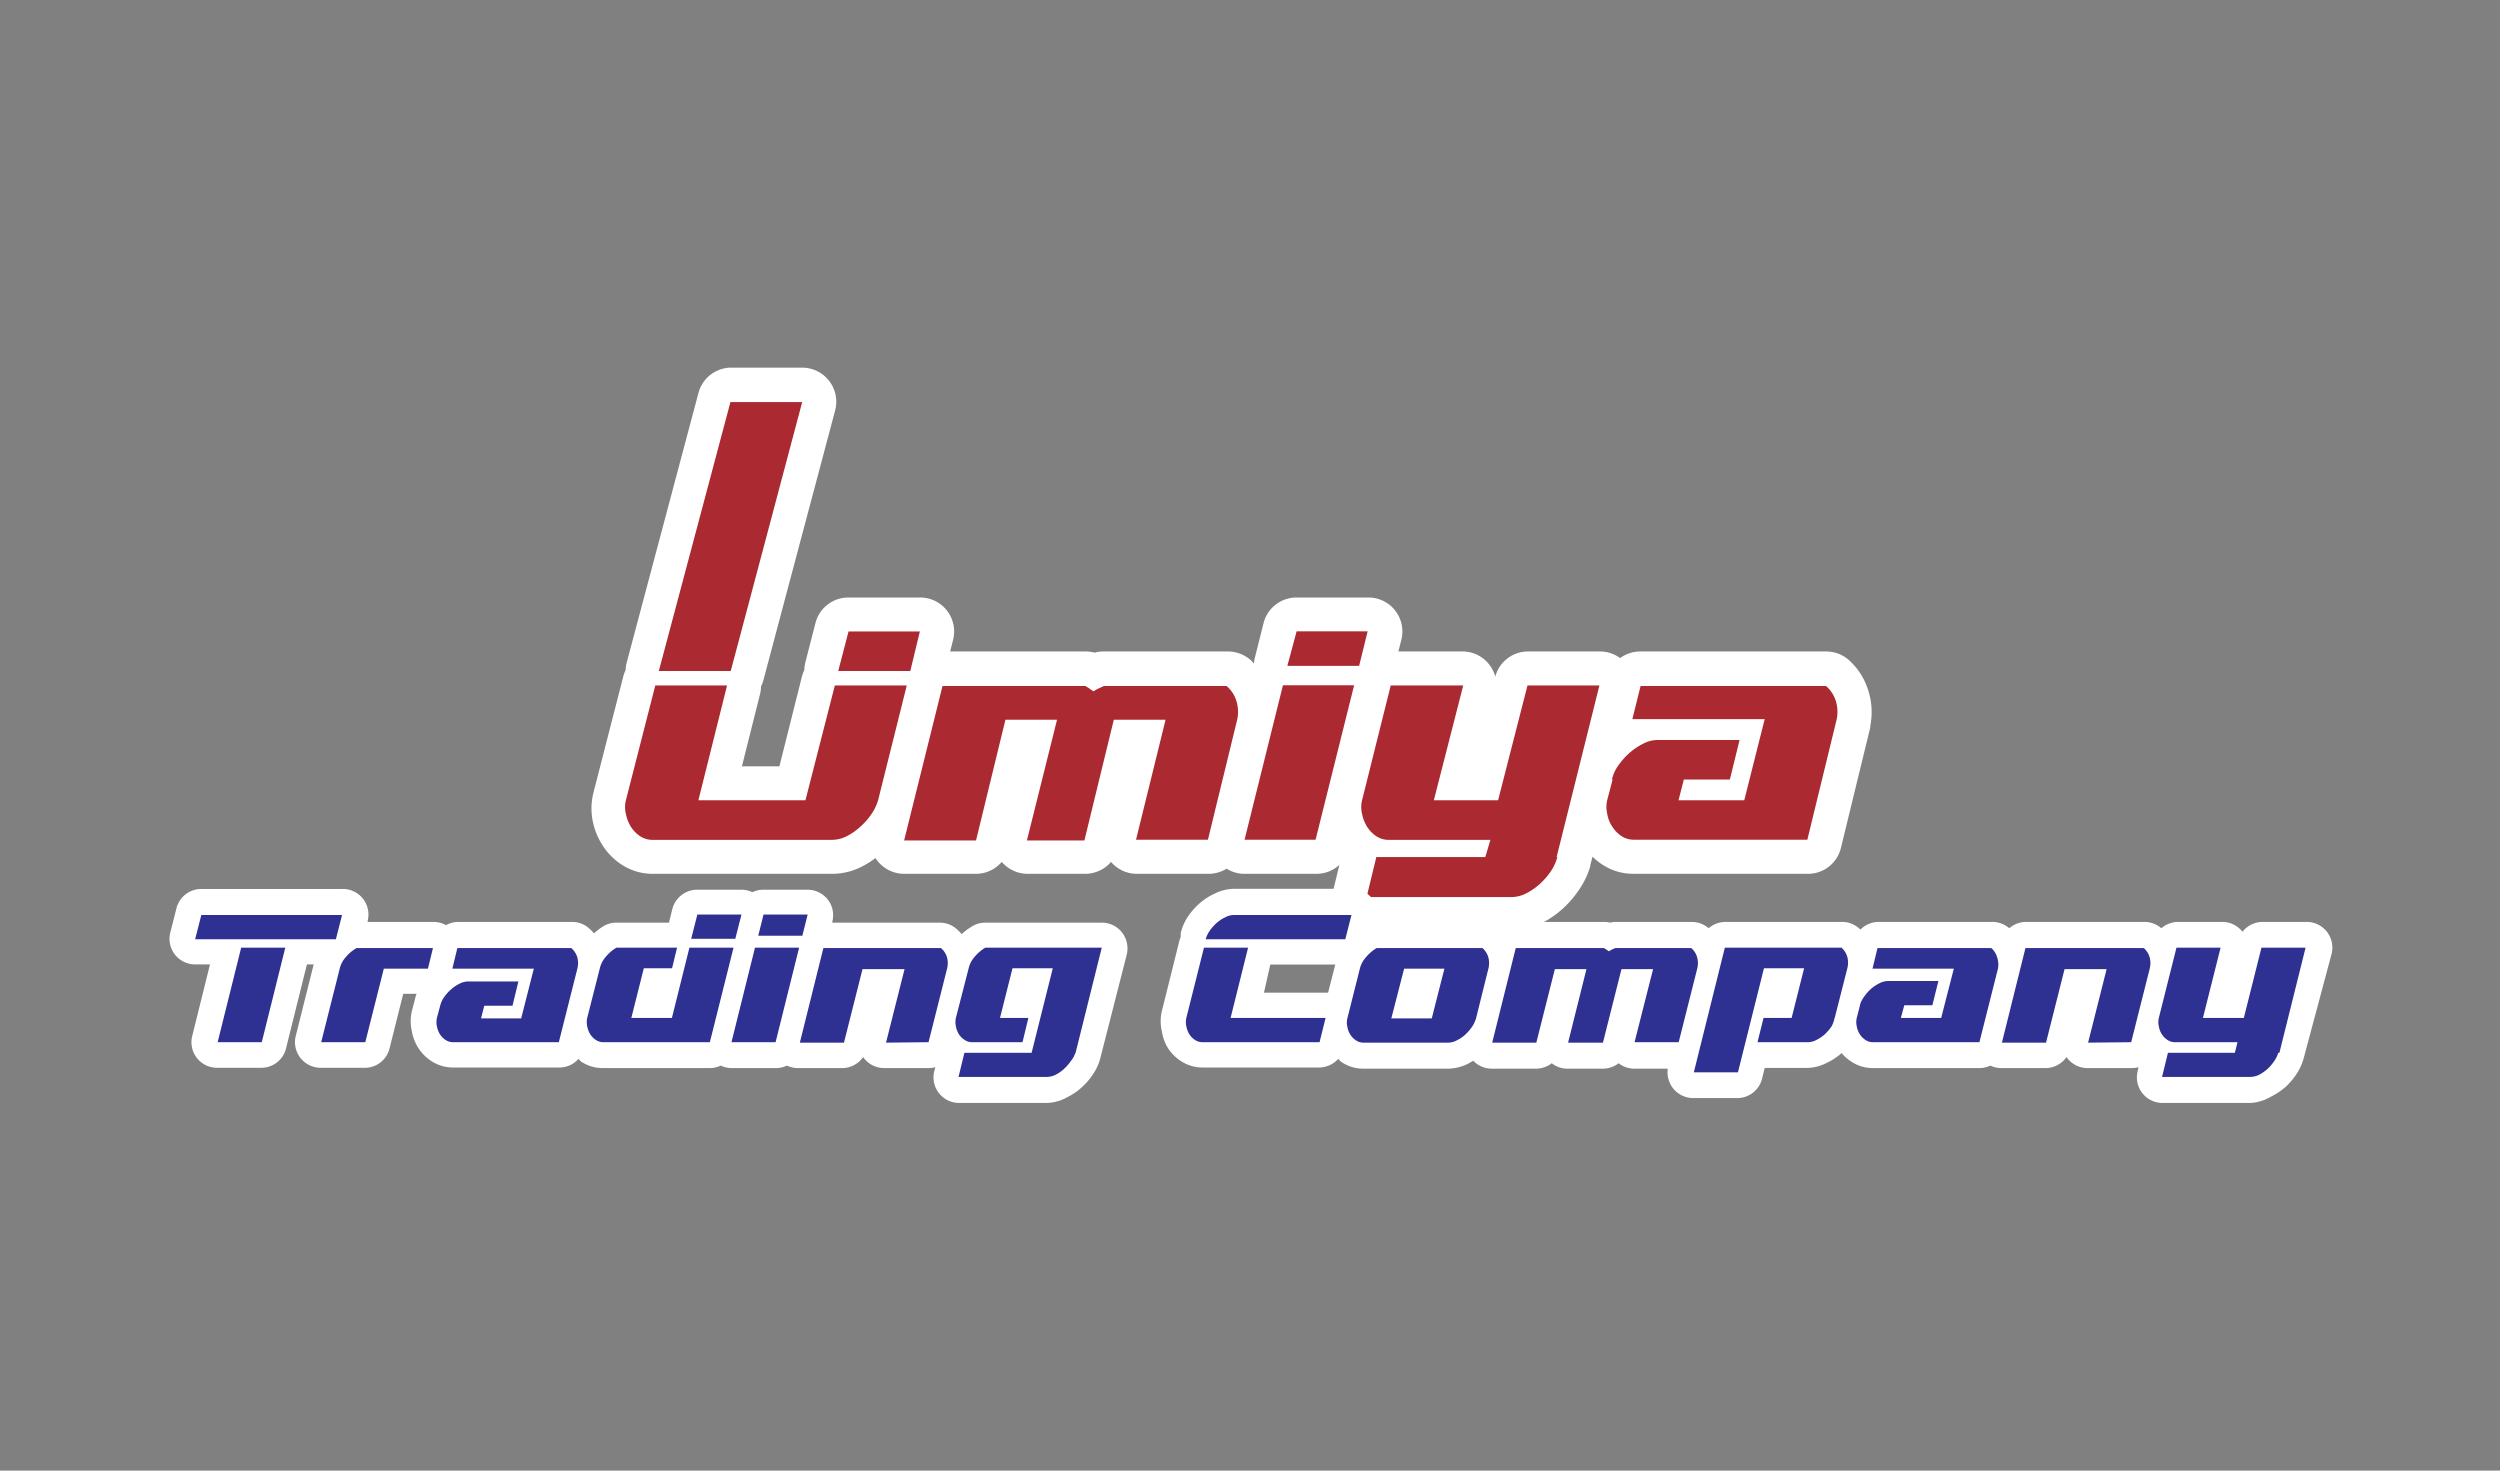
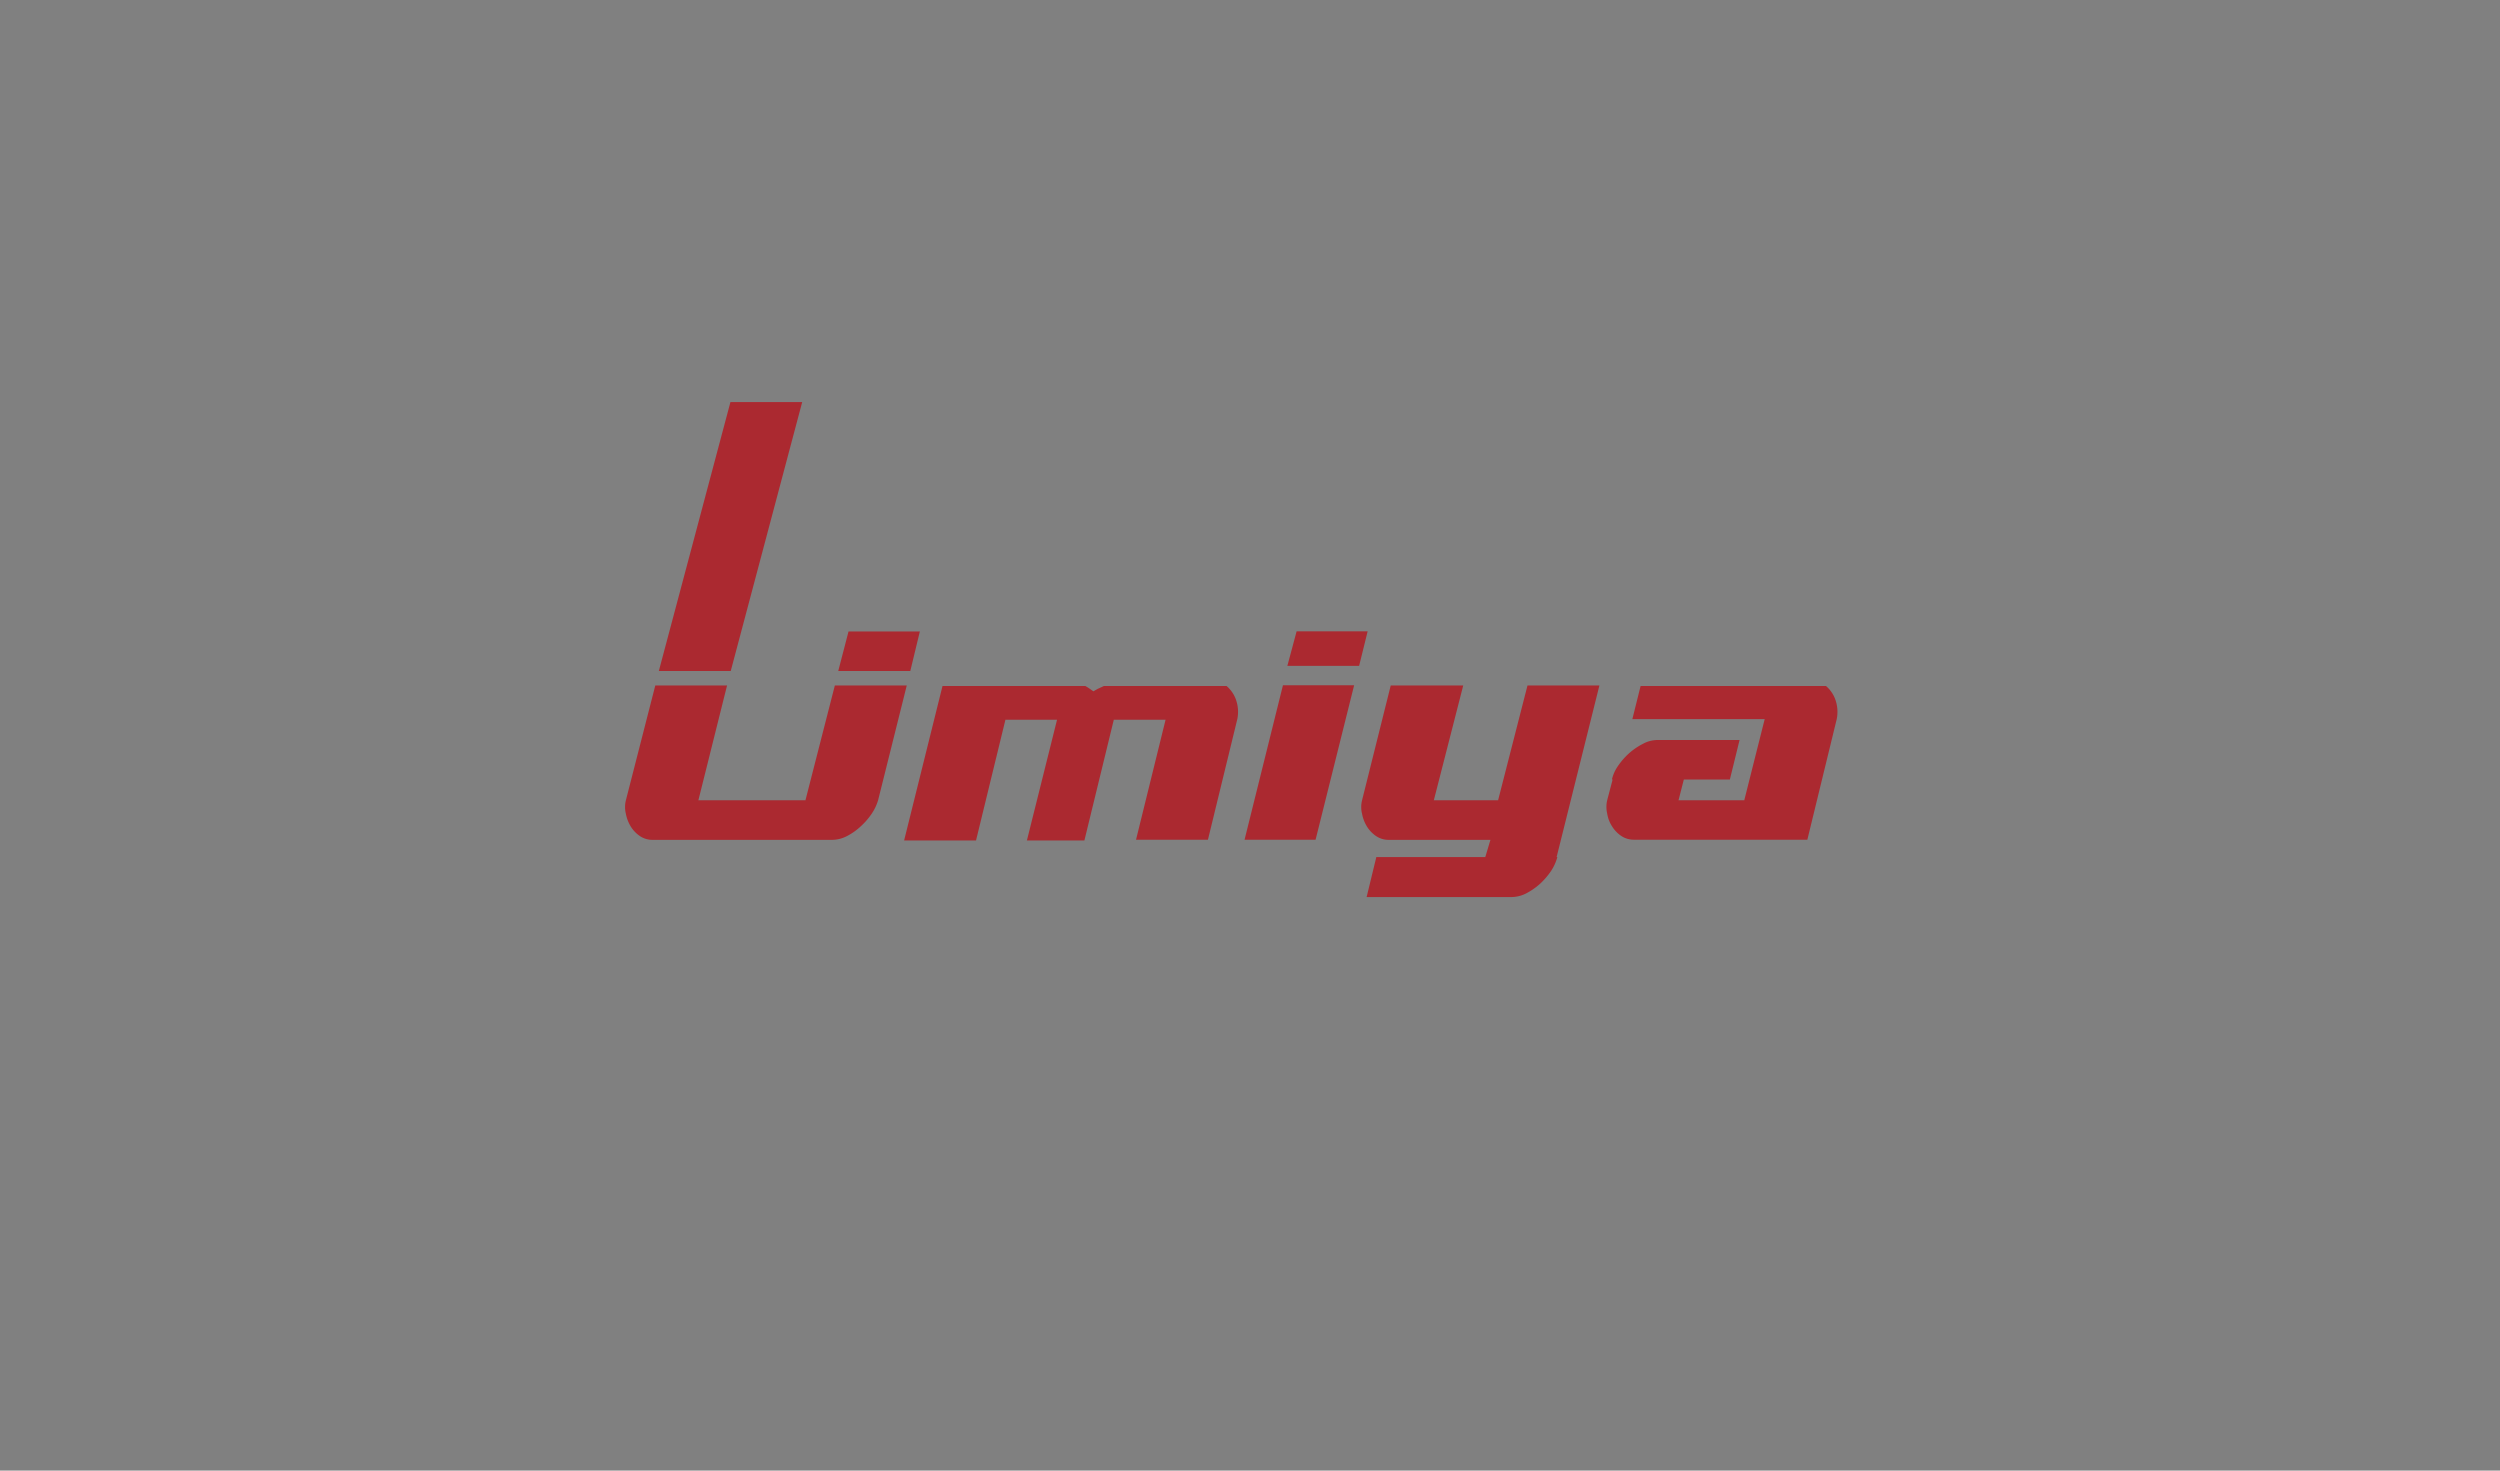
<svg xmlns="http://www.w3.org/2000/svg" id="Layer_1" data-name="Layer 1" viewBox="0 0 170 100">
  <rect x="0" y="0" width="170" height="100" fill="#808080" stroke="none" />
  <defs>
    <style>.cls-1{fill:#fff;}.cls-2{fill:#ab2930;}.cls-3{fill:#2e3192;}</style>
  </defs>
  <title>LogoArtboard 24</title>
-   <path class="cls-1" d="M102.8,63.28H92.93a2.31,2.31,0,0,1-2.24-2.87l.39-1.6a2.31,2.31,0,0,1-1.57.61H84.63a2.25,2.25,0,0,1-1.22-.35,2.34,2.34,0,0,1-1.22.35H77.3a2.3,2.3,0,0,1-1.75-.81,2.33,2.33,0,0,1-1.76.81H69.88a2.33,2.33,0,0,1-1.76-.81,2.31,2.31,0,0,1-1.75.81H61.48a2.32,2.32,0,0,1-1.82-.89l-.13-.18a6.33,6.33,0,0,1-.89.56,4.43,4.43,0,0,1-2,.51H44.39a3.85,3.85,0,0,1-2.17-.66,4.39,4.39,0,0,1-1.28-1.33,4.78,4.78,0,0,1-.65-1.68,4.39,4.39,0,0,1,.08-1.91l2-7.79a2.48,2.48,0,0,1,.17-.48,2.34,2.34,0,0,1,.08-.53l4.87-18.3A2.31,2.31,0,0,1,49.67,25h4.88a2.32,2.32,0,0,1,2.24,2.91L51.92,46.22a2.2,2.2,0,0,1-.17.45,2.2,2.2,0,0,1-.06.5l-1.24,4.94H53l1.52-6.06a2.48,2.48,0,0,1,.17-.48,3,3,0,0,1,.07-.51l.69-2.69a2.31,2.31,0,0,1,2.24-1.74h4.88a2.31,2.31,0,0,1,2.24,2.88l-.2.79h9.19a2.27,2.27,0,0,1,.63.08,2.15,2.15,0,0,1,.62-.08h8.45a2.36,2.36,0,0,1,1.54.58l.23.23a2.32,2.32,0,0,1,.06-.38l.59-2.35a2.31,2.31,0,0,1,2.24-1.75h4.89a2.31,2.31,0,0,1,2.24,2.88l-.2.79h4.35a2.29,2.29,0,0,1,1.82.88,2.33,2.33,0,0,1,.42.83,2.3,2.3,0,0,1,2.23-1.71h4.89a2.3,2.3,0,0,1,1.37.45,2.3,2.3,0,0,1,1.38-.45h12.63a2.34,2.34,0,0,1,1.54.58,4.59,4.59,0,0,1,1.33,2.1,4.82,4.82,0,0,1,.13,2.38l0,.1-2,8.21a2.3,2.3,0,0,1-2.24,1.75H111.08a3.83,3.83,0,0,1-2.17-.66,4.31,4.31,0,0,1-.62-.51l-.15.59v.06a5.54,5.54,0,0,1-.75,1.58,7.09,7.09,0,0,1-1.1,1.29,6.75,6.75,0,0,1-1.44,1A4.43,4.43,0,0,1,102.8,63.28Zm3.1-5Zm-2.46-2.07a2.35,2.35,0,0,1,.11,1.46l-.09.35.08-.11a1,1,0,0,0,.13-.24l2.18-8.75h-.12L104.21,55A2.3,2.3,0,0,1,103.44,56.21Zm17.5-1.41h.13l1.46-5.88h-.18a2.59,2.59,0,0,1-.07.55Zm-9.36,0h.32a2.23,2.23,0,0,1,0-1l.16-.6a1.13,1.13,0,0,0-.1.13l-.09.15s0,0,0,.06Zm-16.68,0h.32a2.3,2.3,0,0,1,0-.94l1.23-4.94h-.12Zm-7.31,0h.12l1.46-5.88h-.12Zm-7.32,0h.11l1.47-5.88h-.18a2.5,2.5,0,0,1-.07.54Zm-15.83,0h.12L66,48.92H65.9Zm-19.54,0h.31a2.3,2.3,0,0,1,0-.94l1.23-4.94h-.12Zm13.67-5.88-1.31,5.24.08-.1a1.15,1.15,0,0,0,.13-.25l1.22-4.89ZM109.66,53ZM81.94,48.3Zm-34.13-5h.1l3.64-13.67h-.1Z" />
  <path class="cls-2" d="M109.66,53l-.37,1.41a2,2,0,0,0,0,.92,2.2,2.2,0,0,0,.33.86,2.14,2.14,0,0,0,.62.65,1.51,1.51,0,0,0,.87.26h11.79l2-8.21a2.5,2.5,0,0,0-.07-1.24,2.2,2.2,0,0,0-.66-1H111.56L111,48.9h9l-1.39,5.52h-4.47l.36-1.41h3.13l.66-2.69h-5.57a2.09,2.09,0,0,0-1,.26,4.47,4.47,0,0,0-.94.64,4.84,4.84,0,0,0-.76.87,2.64,2.64,0,0,0-.41.92m-3.76,5.27,2.91-11.67h-4.89l-2,7.81H97.5l2-7.81H94.57l-1.95,7.81a1.9,1.9,0,0,0,0,.92,2.56,2.56,0,0,0,.33.86,2.14,2.14,0,0,0,.62.65,1.51,1.51,0,0,0,.87.26h6.91L101,58.28H93.59L92.93,61h9.87a2.22,2.22,0,0,0,1-.26,4.46,4.46,0,0,0,.93-.65,5,5,0,0,0,.74-.86A3.33,3.33,0,0,0,105.9,58.28Zm-18.31-13h4.88l.58-2.35H88.17Zm1.92,11.82,2.62-10.5H87.24l-2.61,10.5Zm-12.21,0h4.89l2-8.21a2.5,2.5,0,0,0-.07-1.24,2.2,2.2,0,0,0-.66-1H75.06l-.43.2-.28.16-.2-.14c-.09-.07-.21-.14-.34-.22H64.09l-2.61,10.5h4.89l2-8.21h3.51l-2.05,8.21h3.91l2-8.21h3.52ZM54.55,27.34H49.67L44.8,45.63h4.89Zm8,15.6H57.7L57,45.63H61.9ZM47.49,54.42l1.95-7.81H44.56l-2,7.81a1.9,1.9,0,0,0,0,.92,2.56,2.56,0,0,0,.33.86,2.14,2.14,0,0,0,.62.65,1.51,1.51,0,0,0,.87.26H56.6a2.22,2.22,0,0,0,1-.26,4.15,4.15,0,0,0,.92-.65,4.68,4.68,0,0,0,.75-.86,3.33,3.33,0,0,0,.44-.92l1.95-7.81H56.77l-2,7.81Z" />
-   <path class="cls-1" d="M153.05,75h-6a1.74,1.74,0,0,1-1.69-2.16l.06-.27a1.84,1.84,0,0,1-.47.06h-3a1.74,1.74,0,0,1-1.37-.67l-.06-.08a1.74,1.74,0,0,1-1.43.75h-3a1.72,1.72,0,0,1-.75-.17,1.72,1.72,0,0,1-.75.17h-7.23a2.65,2.65,0,0,1-1.5-.46,2.81,2.81,0,0,1-.63-.56h0a4.14,4.14,0,0,1-1,.66,3.06,3.06,0,0,1-1.4.35H120l-.18.73a1.74,1.74,0,0,1-1.69,1.32h-3a1.75,1.75,0,0,1-1.72-2h-2.26a1.72,1.72,0,0,1-1.08-.37,1.78,1.78,0,0,1-1.08.37h-2.39a1.72,1.72,0,0,1-1.08-.37,1.78,1.78,0,0,1-1.08.37h-3a1.76,1.76,0,0,1-1.26-.54l-.33.19a3.12,3.12,0,0,1-1.4.35H92.71a2.65,2.65,0,0,1-1.5-.46A1.18,1.18,0,0,1,91,72a1.75,1.75,0,0,1-1.31.59H81.78a2.66,2.66,0,0,1-1.51-.46,2.94,2.94,0,0,1-.88-.91A3.09,3.09,0,0,1,79,70.09a2.9,2.9,0,0,1,0-1.31L80.19,64a2.47,2.47,0,0,1,.1-.29,2.34,2.34,0,0,1,0-.26,3.44,3.44,0,0,1,.53-1.18,4.56,4.56,0,0,1,.75-.84,4.16,4.16,0,0,1,1-.65,3,3,0,0,1,1.37-.34h8a1.74,1.74,0,0,1,1.69,2.17l0,.08h7.19a1.8,1.8,0,0,1,1.15.43,1.71,1.71,0,0,1,1.14-.43h6a1.73,1.73,0,0,1,.38.05,1.58,1.58,0,0,1,.38-.05h5.18a1.77,1.77,0,0,1,1.14.43,1.74,1.74,0,0,1,1.15-.43h7.93a1.72,1.72,0,0,1,1.16.45l.08.07a1.75,1.75,0,0,1,1.24-.52h7.74a1.75,1.75,0,0,1,1.14.43,1.76,1.76,0,0,1,1.15-.43h8.05a1.75,1.75,0,0,1,1.14.43,1.76,1.76,0,0,1,1.15-.43h3a1.74,1.74,0,0,1,1.37.67,1.74,1.74,0,0,1,1.37-.67h3a1.74,1.74,0,0,1,1.37.67,1.76,1.76,0,0,1,.32,1.5L156.64,72v0a3.83,3.83,0,0,1-.5,1.07,4.9,4.9,0,0,1-.73.85,4.75,4.75,0,0,1-1,.66A3.06,3.06,0,0,1,153.05,75Zm1.9-3.39Zm-69-4.11h4.36l.49-1.91H86.38ZM71.22,75h-6a1.74,1.74,0,0,1-1.69-2.16l.07-.27a1.86,1.86,0,0,1-.48.06h-3a1.75,1.75,0,0,1-1.37-.67l-.06-.08a1.73,1.73,0,0,1-1.43.75h-3a1.75,1.75,0,0,1-.75-.17,1.72,1.72,0,0,1-.75.17h-3a1.75,1.75,0,0,1-.75-.17,1.72,1.72,0,0,1-.75.17H41a2.66,2.66,0,0,1-1.51-.46L39.34,72a1.72,1.72,0,0,1-1.31.59H30.81a2.66,2.66,0,0,1-1.51-.46,2.94,2.94,0,0,1-.88-.91A3.09,3.09,0,0,1,28,70.09,3,3,0,0,1,28,68.78l.22-.84a1.65,1.65,0,0,1,.11-.36h-.91l-.93,3.71a1.73,1.73,0,0,1-1.69,1.32h-3a1.75,1.75,0,0,1-1.37-.67,1.73,1.73,0,0,1-.32-1.49l1.22-4.87h-.46l-1.42,5.71a1.73,1.73,0,0,1-1.69,1.32h-3a1.74,1.74,0,0,1-1.69-2.16l1.21-4.87H13.27a1.74,1.74,0,0,1-1.69-2.17L12,61.76a1.74,1.74,0,0,1,1.69-1.31h9.57A1.74,1.74,0,0,1,25,62.62l0,.07h4.48a1.79,1.79,0,0,1,.85.22,1.72,1.72,0,0,1,.84-.22h7.74a1.72,1.72,0,0,1,1.16.45,2.5,2.5,0,0,1,.32.33A4.38,4.38,0,0,1,41,63a1.71,1.71,0,0,1,.9-.26h3.59l.23-.93a1.75,1.75,0,0,1,1.69-1.31h3a1.72,1.72,0,0,1,.75.17,1.72,1.72,0,0,1,.75-.17h3a1.76,1.76,0,0,1,1.38.67,1.73,1.73,0,0,1,.31,1.49l0,.08h7.31a1.72,1.72,0,0,1,1.16.45,2.5,2.5,0,0,1,.32.33,4.38,4.38,0,0,1,.7-.52,1.71,1.71,0,0,1,.9-.26h7.94a1.75,1.75,0,0,1,1.37.67,1.79,1.79,0,0,1,.32,1.5L74.81,72v0a3.57,3.57,0,0,1-.5,1.07,4.5,4.5,0,0,1-.73.85,4.24,4.24,0,0,1-.95.66A3.06,3.06,0,0,1,71.22,75Zm1.91-3.39ZM29.94,68.36Z" />
-   <path class="cls-3" d="M155,71.59l1.78-7.15h-3l-1.2,4.78H149.8l1.2-4.78h-3l-1.2,4.78a1.21,1.21,0,0,0,0,.57,1.42,1.42,0,0,0,.2.53,1.29,1.29,0,0,0,.38.39.9.9,0,0,0,.53.16h4.24l-.18.72h-4.55l-.4,1.64h6a1.4,1.4,0,0,0,.61-.15,3.09,3.09,0,0,0,.57-.4,3.24,3.24,0,0,0,.45-.53,1.91,1.91,0,0,0,.27-.56m-10-.72,1.26-5a1.52,1.52,0,0,0,0-.76,1.32,1.32,0,0,0-.4-.64h-8.05l-1.6,6.43h3l1.26-5h2.86l-1.26,5Zm-18.44-2.51-.22.86a1.21,1.21,0,0,0,0,.57,1.42,1.42,0,0,0,.2.53,1.29,1.29,0,0,0,.38.39.9.9,0,0,0,.53.16h7.23l1.26-5a1.52,1.52,0,0,0-.05-.76,1.32,1.32,0,0,0-.4-.64h-7.74l-.34,1.4h5.53L132,69.22h-2.74l.23-.86h1.91l.41-1.65h-3.41a1.26,1.26,0,0,0-.61.16,2.46,2.46,0,0,0-.58.39,2.87,2.87,0,0,0-.46.53A1.78,1.78,0,0,0,126.47,68.36Zm-1.72.86.86-3.38a1.52,1.52,0,0,0,0-.76,1.32,1.32,0,0,0-.4-.64h-7.93l-2.11,8.48h3l1.77-7.08h2.73l-.85,3.38h-1.91l-.41,1.65h3.41a1.29,1.29,0,0,0,.61-.16,2.63,2.63,0,0,0,.57-.39,3.24,3.24,0,0,0,.45-.53A2.08,2.08,0,0,0,124.75,69.22Zm-13.61,1.65h3l1.26-5a1.52,1.52,0,0,0,0-.76,1.32,1.32,0,0,0-.4-.64h-5.18l-.26.12-.17.1-.12-.09-.21-.13h-6l-1.6,6.43h3l1.26-5h2.15l-1.25,5H109l1.26-5h2.15Zm-15.67-5h2.74l-.86,3.38H94.61Zm5.73,0a1.52,1.52,0,0,0,0-.76,1.32,1.32,0,0,0-.4-.64H93.61a2.8,2.8,0,0,0-.74.64,1.81,1.81,0,0,0-.4.76l-.85,3.38a1.21,1.21,0,0,0,0,.57,1.42,1.42,0,0,0,.2.53,1.29,1.29,0,0,0,.38.39.9.9,0,0,0,.53.16h5.74a1.23,1.23,0,0,0,.6-.16,2.22,2.22,0,0,0,.57-.39,2.87,2.87,0,0,0,.46-.53,2.08,2.08,0,0,0,.27-.57Zm-9.73-2,.42-1.65h-8a1.28,1.28,0,0,0-.59.16,2.52,2.52,0,0,0-.59.39,3,3,0,0,0-.47.54,1.65,1.65,0,0,0-.26.56Zm-1.75,7,.41-1.65H83.68l1.19-4.78h-3l-1.2,4.78a1.36,1.36,0,0,0,0,.57,1.62,1.62,0,0,0,.2.53,1.29,1.29,0,0,0,.38.39.93.93,0,0,0,.54.16Zm-16.59.72,1.78-7.15H67a3,3,0,0,0-.74.64,1.78,1.78,0,0,0-.39.76L65,69.22a1.36,1.36,0,0,0,0,.57,1.62,1.62,0,0,0,.2.53,1.21,1.21,0,0,0,.39.39.88.88,0,0,0,.53.16h3.41l.4-1.65H68l.85-3.38h2.74l-1.44,5.75H65.58l-.4,1.64h6a1.37,1.37,0,0,0,.61-.15,2.54,2.54,0,0,0,.57-.4,3.3,3.3,0,0,0,.46-.53A1.91,1.91,0,0,0,73.13,71.59Zm-10-.72,1.26-5a1.52,1.52,0,0,0,0-.76,1.34,1.34,0,0,0-.41-.64h-8l-1.6,6.43h3l1.26-5h2.86l-1.26,5ZM51.56,63.63h3l.36-1.44h-3Zm1.18,7.24,1.6-6.43h-3l-1.6,6.43Zm-2.32-8.68h-3L47,63.84h3Zm-9.63,3.65-.86,3.38a1.36,1.36,0,0,0,0,.57,1.62,1.62,0,0,0,.2.53,1.29,1.29,0,0,0,.38.39.93.93,0,0,0,.54.16h7.22l1.61-6.43h-3l-1.19,4.78H42.93l.85-3.38H45.7l.34-1.4H41.92a2.8,2.8,0,0,0-.74.64A1.78,1.78,0,0,0,40.79,65.84ZM29.94,68.36l-.23.86a1.36,1.36,0,0,0,0,.57,1.62,1.62,0,0,0,.2.53,1.29,1.29,0,0,0,.38.39.93.93,0,0,0,.54.16H38l1.26-5a1.52,1.52,0,0,0,0-.76,1.34,1.34,0,0,0-.41-.64H31.1l-.34,1.4H36.3l-.86,3.38H32.71l.22-.86h1.92l.4-1.65H31.84a1.29,1.29,0,0,0-.61.16,2.63,2.63,0,0,0-.57.39,2.93,2.93,0,0,0-.47.53A1.74,1.74,0,0,0,29.94,68.36Zm-8.1,2.51h3l1.26-5h3l.34-1.4H24.24a2.84,2.84,0,0,0-.75.64,1.78,1.78,0,0,0-.39.76Zm-8.57-7h9.57l.42-1.65H13.69Zm4.53,7,1.6-6.43h-3l-1.6,6.43Z" />
</svg>